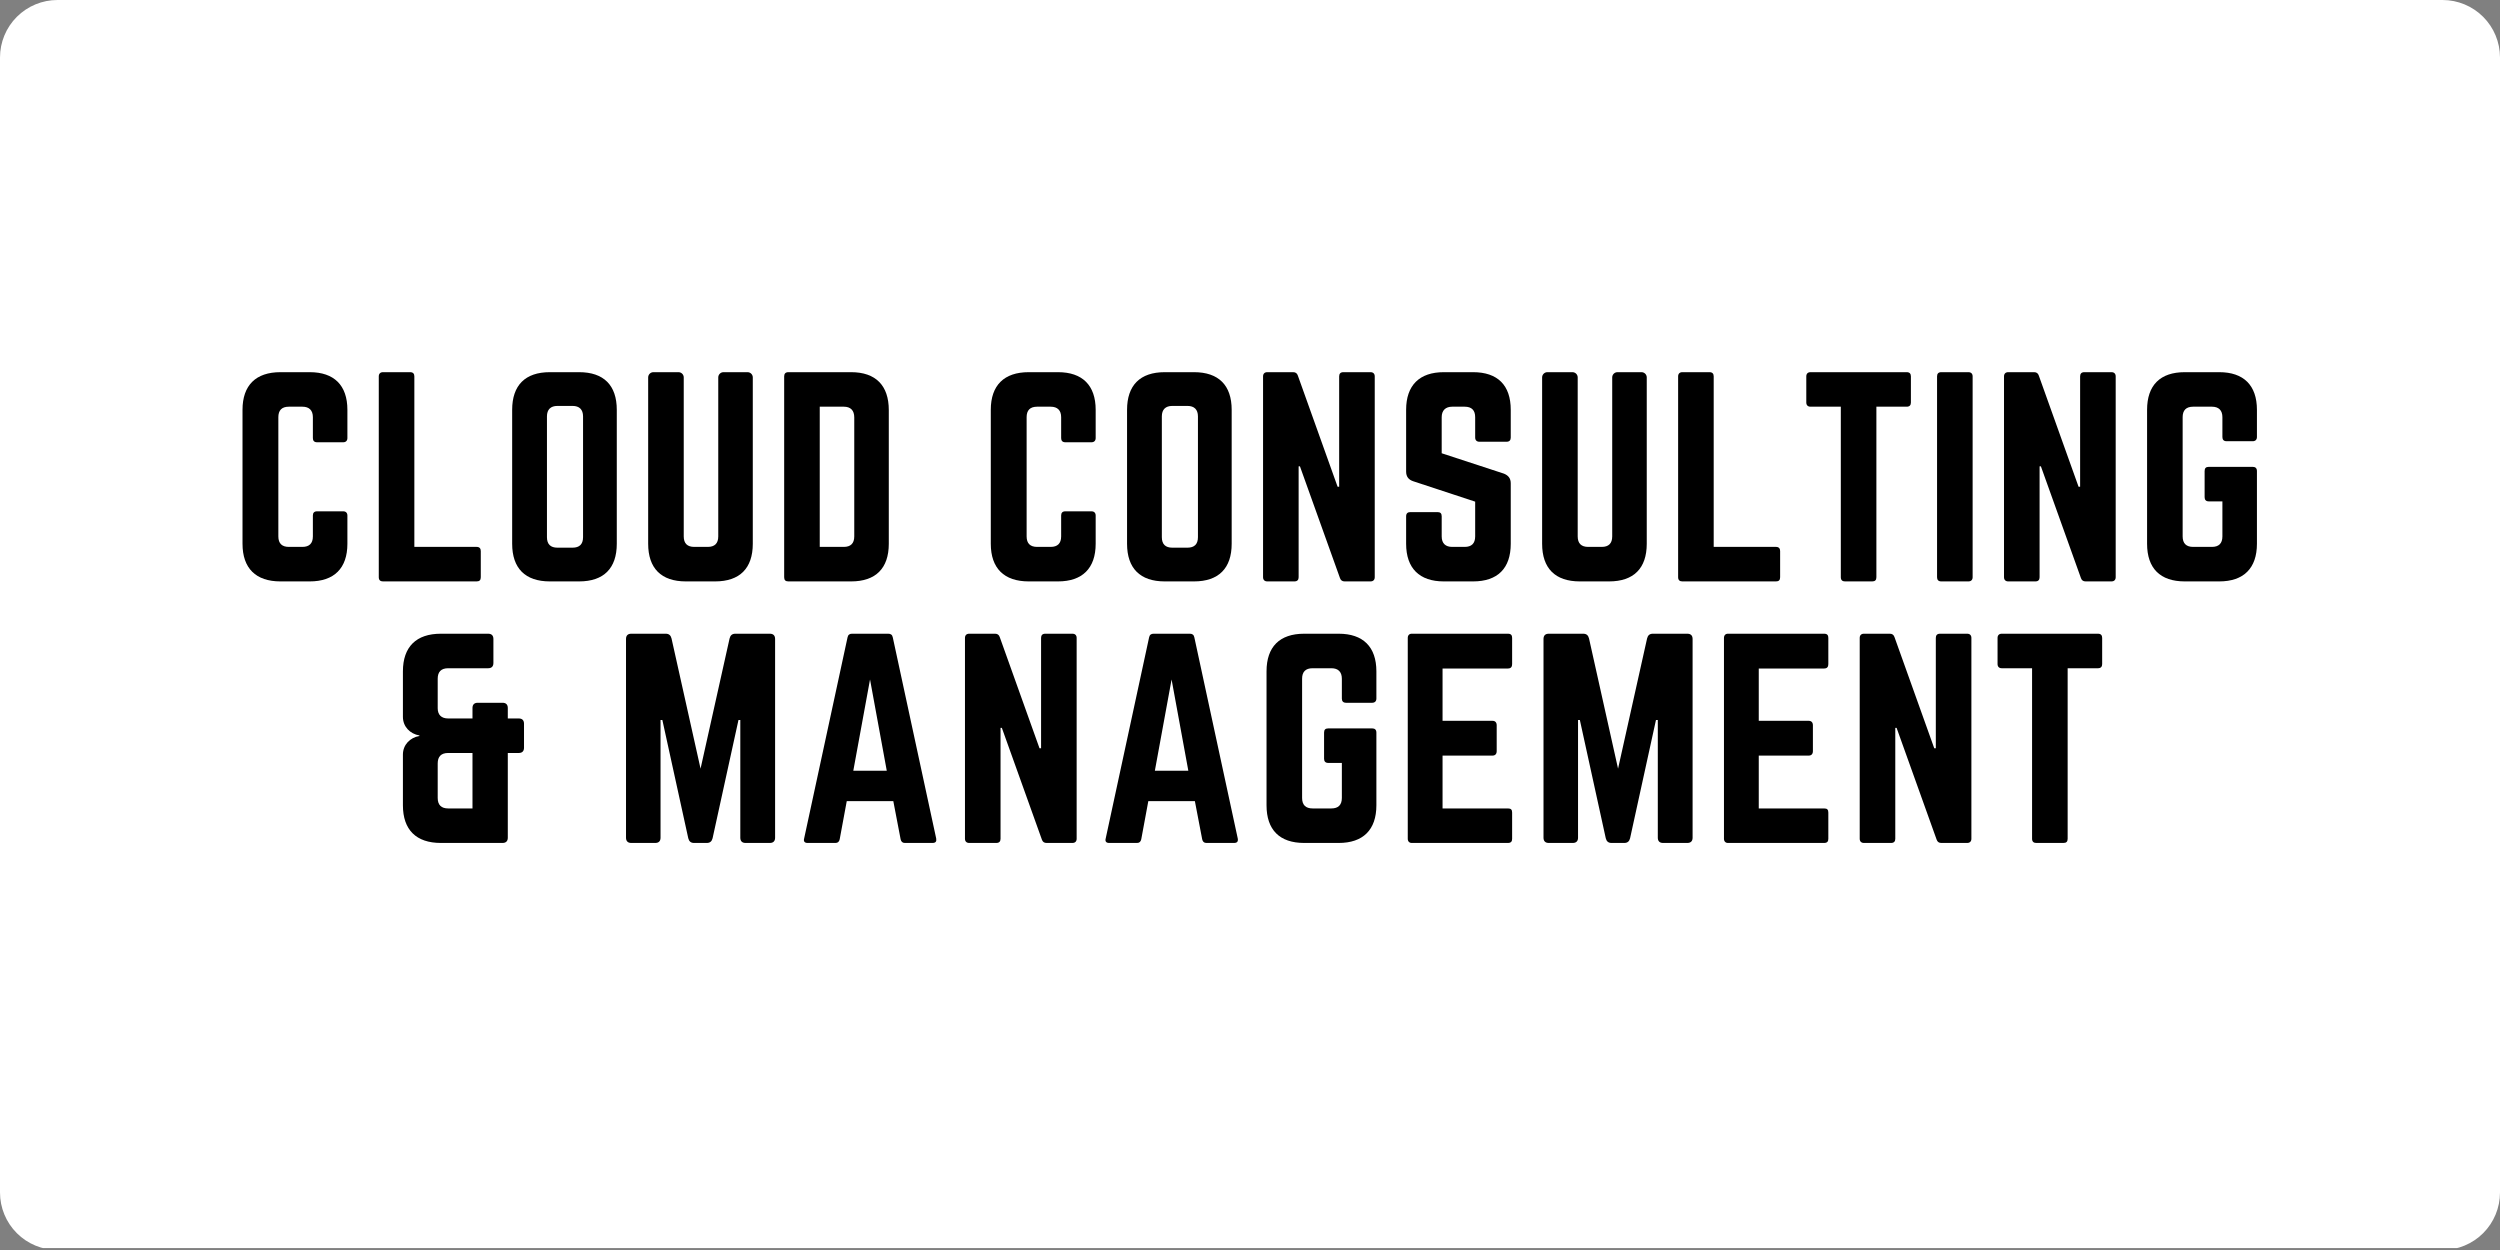
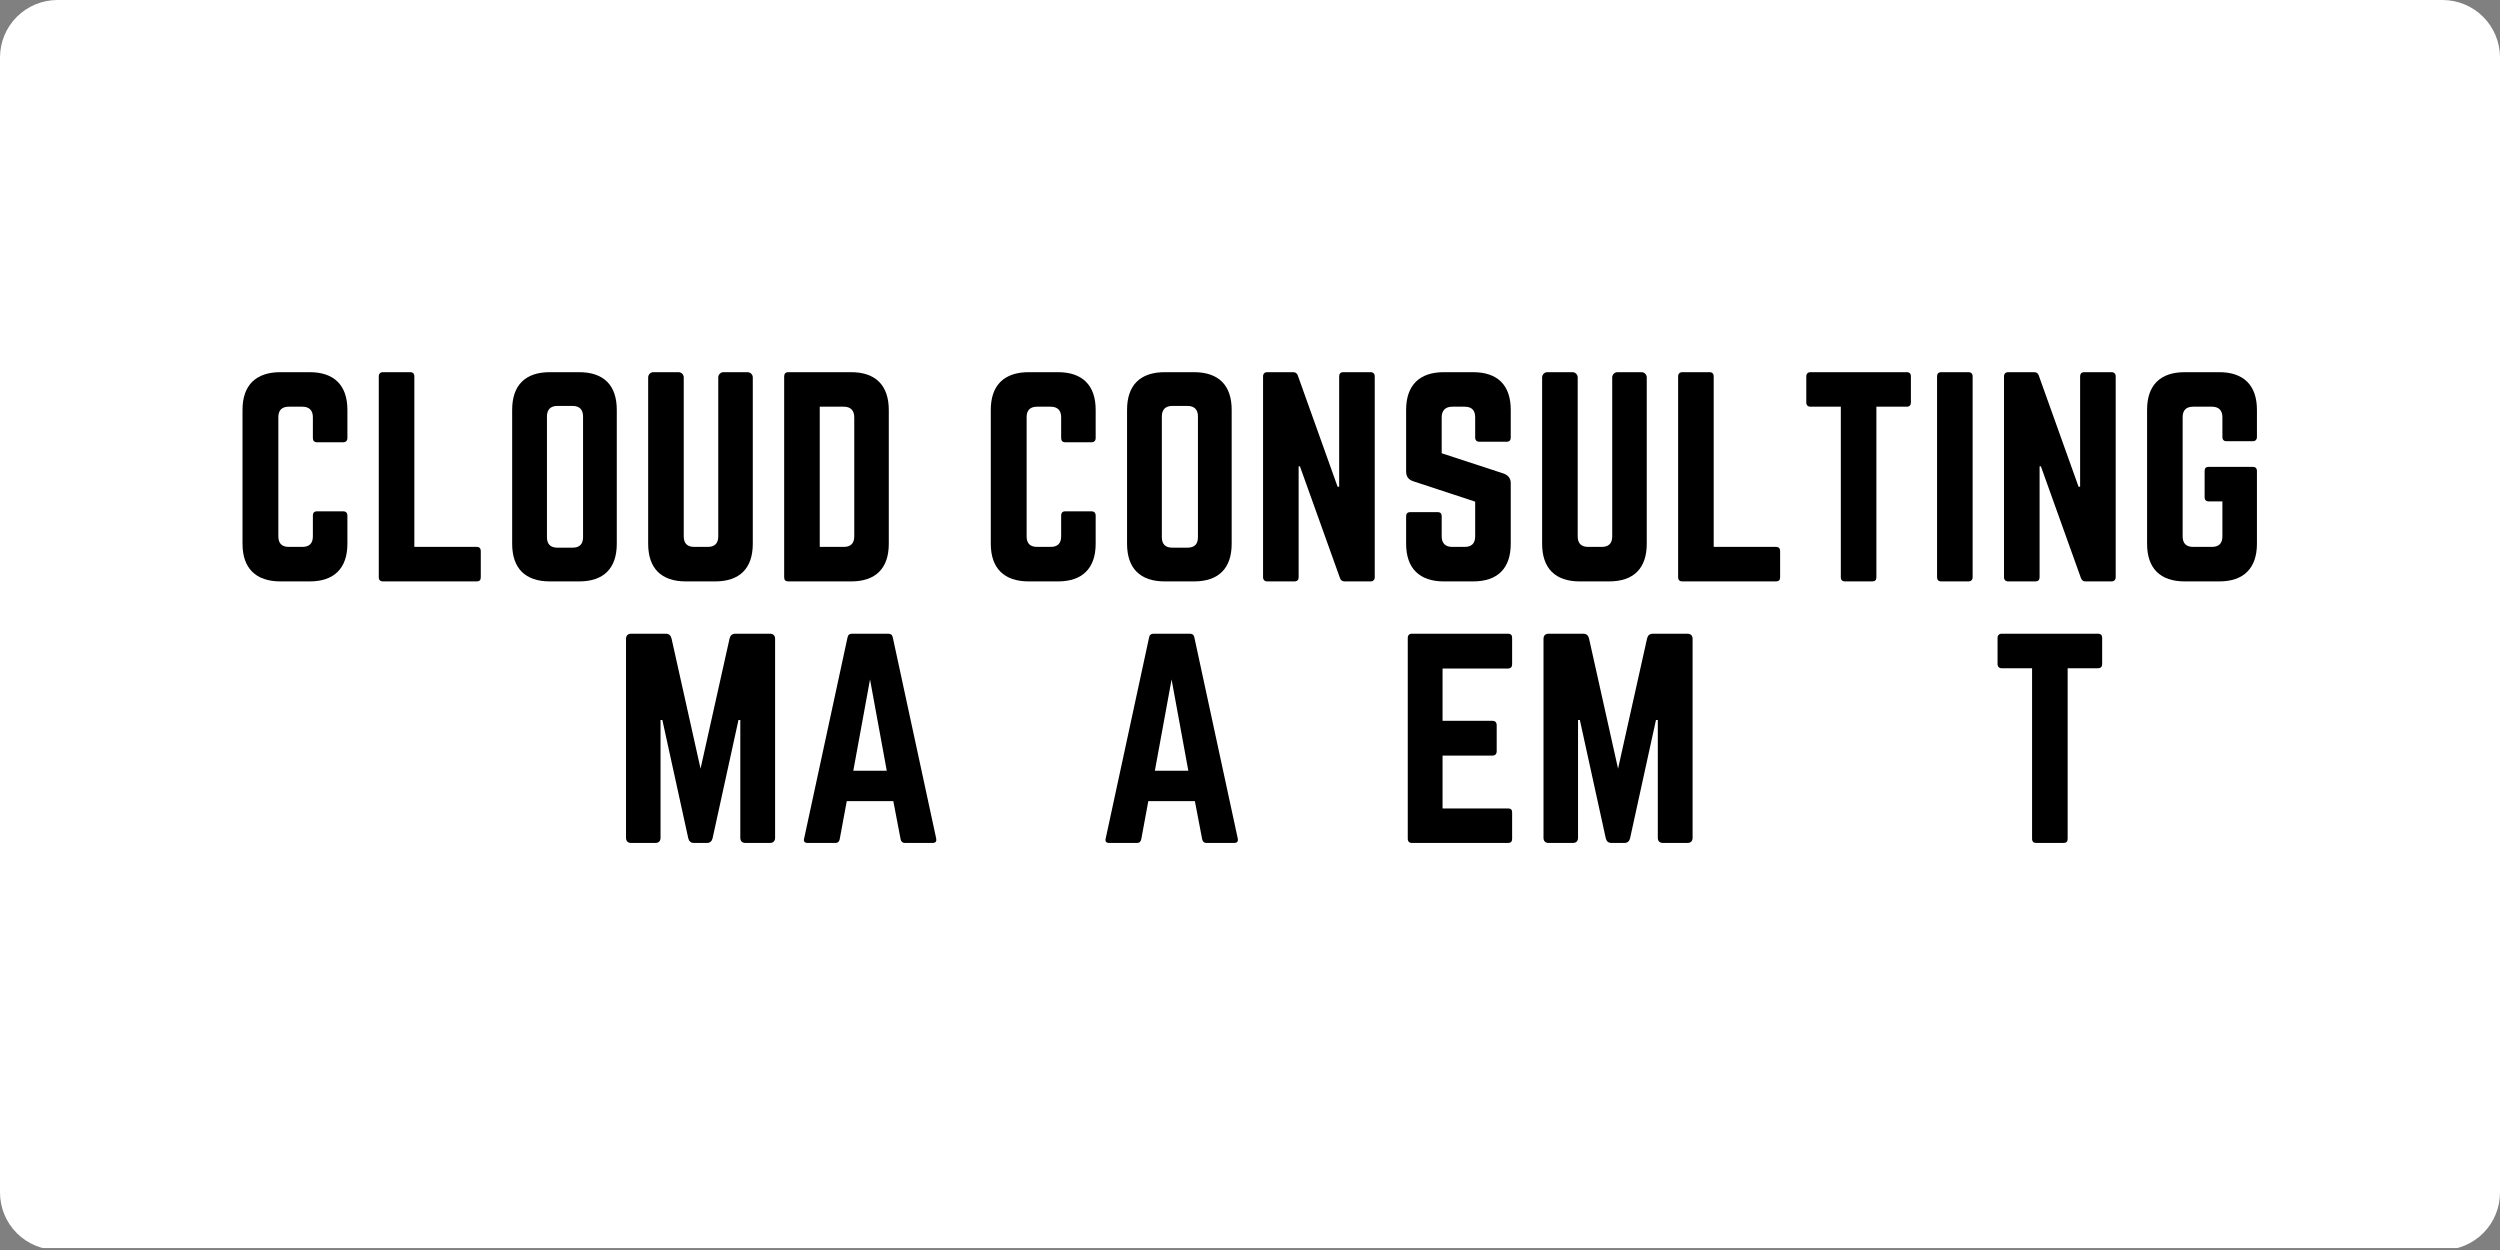
<svg xmlns="http://www.w3.org/2000/svg" width="1000" zoomAndPan="magnify" viewBox="0 0 750 375" height="500" preserveAspectRatio="xMidYMid meet" version="1.0">
  <rect x="0" y="0" width="750" height="375" fill="#808080" stroke="none" />
  <defs>
    <g />
    <clipPath id="27167e4139">
      <path d="M 17.25 0 L 732.75 0 C 737.324 0 741.711 1.816 744.949 5.051 C 748.184 8.289 750 12.676 750 17.25 L 750 357.75 C 750 362.324 748.184 366.711 744.949 369.949 C 741.711 373.184 737.324 375 732.75 375 L 17.25 375 C 12.676 375 8.289 373.184 5.051 369.949 C 1.816 366.711 0 362.324 0 357.75 L 0 17.25 C 0 12.676 1.816 8.289 5.051 5.051 C 8.289 1.816 12.676 0 17.25 0 " clip-rule="nonzero" />
    </clipPath>
  </defs>
  <g clip-path="url(#27167e4139)">
    <path fill="#ffffff" d="M 0 0 L 750.586 0 L 750.586 374.414 L 0 374.414 Z M 0 0 " fill-opacity="1" fill-rule="nonzero" />
  </g>
  <g fill="#000000" fill-opacity="1">
    <g transform="translate(68.832, 174.423)">
      <g>
        <path d="M 35.387 -51.473 C 35.387 -58.848 31.387 -62.77 24.09 -62.77 L 15.301 -62.77 C 7.926 -62.77 3.922 -58.848 3.922 -51.473 L 3.922 -11.297 C 3.922 -3.922 7.926 0 15.301 0 L 24.09 0 C 31.387 0 35.387 -3.922 35.387 -11.297 L 35.387 -19.773 C 35.387 -20.559 34.914 -21.027 34.133 -21.027 L 26.285 -21.027 C 25.422 -21.027 25.031 -20.559 25.031 -19.773 L 25.031 -13.496 C 25.031 -11.379 23.93 -10.355 21.891 -10.355 L 17.812 -10.355 C 15.77 -10.355 14.672 -11.379 14.672 -13.496 L 14.672 -49.273 C 14.672 -51.316 15.691 -52.414 17.812 -52.414 L 21.891 -52.414 C 23.93 -52.414 25.031 -51.316 25.031 -49.273 L 25.031 -42.996 C 25.031 -42.215 25.422 -41.742 26.285 -41.742 L 34.133 -41.742 C 34.914 -41.742 35.387 -42.215 35.387 -42.996 Z M 35.387 -51.473 " />
      </g>
    </g>
  </g>
  <g fill="#000000" fill-opacity="1">
    <g transform="translate(109.711, 174.423)">
      <g>
        <path d="M 14.594 -10.355 L 33.27 -10.355 C 34.133 -10.355 34.523 -9.887 34.523 -9.102 L 34.523 -1.254 C 34.523 -0.391 34.133 0 33.27 0 L 5.18 0 C 4.395 0 3.922 -0.391 3.922 -1.254 L 3.922 -61.516 C 3.922 -62.301 4.395 -62.77 5.18 -62.77 L 13.34 -62.77 C 14.203 -62.77 14.594 -62.301 14.594 -61.516 Z M 14.594 -10.355 " />
      </g>
    </g>
  </g>
  <g fill="#000000" fill-opacity="1">
    <g transform="translate(149.727, 174.423)">
      <g>
        <path d="M 3.922 -11.297 C 3.922 -3.922 7.848 0 15.223 0 L 24.008 0 C 31.387 0 35.309 -3.922 35.309 -11.297 L 35.309 -51.473 C 35.309 -58.848 31.387 -62.77 24.008 -62.77 L 15.223 -62.77 C 7.848 -62.77 3.922 -58.848 3.922 -51.473 Z M 17.496 -10.121 C 15.457 -10.121 14.359 -11.141 14.359 -13.262 L 14.359 -49.512 C 14.359 -51.551 15.457 -52.648 17.496 -52.648 L 22.047 -52.648 C 24.09 -52.648 25.188 -51.551 25.188 -49.512 L 25.188 -13.262 C 25.188 -11.141 24.09 -10.121 22.047 -10.121 Z M 17.496 -10.121 " />
      </g>
    </g>
  </g>
  <g fill="#000000" fill-opacity="1">
    <g transform="translate(190.528, 174.423)">
      <g>
        <path d="M 26.52 -62.77 C 25.656 -62.77 24.949 -62.062 24.949 -61.199 L 24.949 -13.496 C 24.949 -11.379 23.852 -10.355 21.812 -10.355 L 17.734 -10.355 C 15.691 -10.355 14.594 -11.379 14.594 -13.496 L 14.594 -61.199 C 14.594 -62.062 13.887 -62.77 13.023 -62.77 L 5.492 -62.77 C 4.629 -62.77 3.922 -62.062 3.922 -61.199 L 3.922 -11.297 C 3.922 -3.922 7.848 0 15.223 0 L 24.008 0 C 31.387 0 35.309 -3.922 35.309 -11.297 L 35.309 -61.199 C 35.309 -62.062 34.602 -62.77 33.738 -62.77 Z M 26.52 -62.77 " />
      </g>
    </g>
  </g>
  <g fill="#000000" fill-opacity="1">
    <g transform="translate(231.329, 174.423)">
      <g>
        <path d="M 3.922 -1.254 C 3.922 -0.391 4.316 0 5.18 0 L 24.008 0 C 31.387 0 35.309 -3.922 35.309 -11.297 L 35.309 -51.395 C 35.309 -58.77 31.387 -62.77 24.008 -62.77 L 5.18 -62.77 C 4.316 -62.77 3.922 -62.301 3.922 -61.516 Z M 14.594 -10.355 L 14.594 -52.414 L 21.812 -52.414 C 23.852 -52.414 24.949 -51.316 24.949 -49.195 L 24.949 -13.496 C 24.949 -11.379 23.852 -10.355 21.812 -10.355 Z M 14.594 -10.355 " />
      </g>
    </g>
  </g>
  <g fill="#000000" fill-opacity="1">
    <g transform="translate(272.13, 174.423)">
      <g />
    </g>
  </g>
  <g fill="#000000" fill-opacity="1">
    <g transform="translate(293.315, 174.423)">
      <g>
        <path d="M 35.387 -51.473 C 35.387 -58.848 31.387 -62.77 24.09 -62.77 L 15.301 -62.77 C 7.926 -62.77 3.922 -58.848 3.922 -51.473 L 3.922 -11.297 C 3.922 -3.922 7.926 0 15.301 0 L 24.09 0 C 31.387 0 35.387 -3.922 35.387 -11.297 L 35.387 -19.773 C 35.387 -20.559 34.914 -21.027 34.133 -21.027 L 26.285 -21.027 C 25.422 -21.027 25.031 -20.559 25.031 -19.773 L 25.031 -13.496 C 25.031 -11.379 23.93 -10.355 21.891 -10.355 L 17.812 -10.355 C 15.77 -10.355 14.672 -11.379 14.672 -13.496 L 14.672 -49.273 C 14.672 -51.316 15.691 -52.414 17.812 -52.414 L 21.891 -52.414 C 23.93 -52.414 25.031 -51.316 25.031 -49.273 L 25.031 -42.996 C 25.031 -42.215 25.422 -41.742 26.285 -41.742 L 34.133 -41.742 C 34.914 -41.742 35.387 -42.215 35.387 -42.996 Z M 35.387 -51.473 " />
      </g>
    </g>
  </g>
  <g fill="#000000" fill-opacity="1">
    <g transform="translate(334.194, 174.423)">
      <g>
        <path d="M 3.922 -11.297 C 3.922 -3.922 7.848 0 15.223 0 L 24.008 0 C 31.387 0 35.309 -3.922 35.309 -11.297 L 35.309 -51.473 C 35.309 -58.848 31.387 -62.77 24.008 -62.77 L 15.223 -62.77 C 7.848 -62.77 3.922 -58.848 3.922 -51.473 Z M 17.496 -10.121 C 15.457 -10.121 14.359 -11.141 14.359 -13.262 L 14.359 -49.512 C 14.359 -51.551 15.457 -52.648 17.496 -52.648 L 22.047 -52.648 C 24.09 -52.648 25.188 -51.551 25.188 -49.512 L 25.188 -13.262 C 25.188 -11.141 24.09 -10.121 22.047 -10.121 Z M 17.496 -10.121 " />
      </g>
    </g>
  </g>
  <g fill="#000000" fill-opacity="1">
    <g transform="translate(374.995, 174.423)">
      <g>
        <path d="M 28.012 -62.77 C 27.148 -62.77 26.754 -62.301 26.754 -61.516 L 26.754 -28.402 L 26.285 -28.402 L 14.359 -61.75 C 14.125 -62.457 13.652 -62.77 12.945 -62.77 L 5.18 -62.77 C 4.395 -62.77 3.922 -62.301 3.922 -61.516 L 3.922 -1.254 C 3.922 -0.473 4.395 0 5.18 0 L 13.34 0 C 14.203 0 14.594 -0.473 14.594 -1.254 L 14.594 -34.523 L 14.988 -34.523 L 26.992 -1.02 C 27.227 -0.312 27.699 0 28.402 0 L 36.172 0 C 36.957 0 37.426 -0.473 37.426 -1.254 L 37.426 -61.516 C 37.426 -62.301 36.957 -62.77 36.172 -62.77 Z M 28.012 -62.77 " />
      </g>
    </g>
  </g>
  <g fill="#000000" fill-opacity="1">
    <g transform="translate(417.915, 174.423)">
      <g>
        <path d="M 15.223 -62.77 C 7.926 -62.77 3.922 -58.848 3.922 -51.473 L 3.922 -32.953 C 3.922 -31.465 4.629 -30.523 6.043 -30.051 L 24.637 -23.93 L 24.637 -13.496 C 24.637 -11.379 23.539 -10.355 21.5 -10.355 L 17.734 -10.355 C 15.77 -10.355 14.594 -11.379 14.594 -13.496 L 14.594 -19.539 C 14.594 -20.398 14.203 -20.793 13.34 -20.793 L 5.18 -20.793 C 4.395 -20.793 3.922 -20.398 3.922 -19.539 L 3.922 -11.297 C 3.922 -3.922 7.926 0 15.223 0 L 24.008 0 C 31.387 0 35.309 -3.922 35.309 -11.297 L 35.309 -29.422 C 35.309 -30.914 34.602 -31.777 33.27 -32.328 L 14.594 -38.445 L 14.594 -49.273 C 14.594 -51.316 15.77 -52.414 17.734 -52.414 L 21.5 -52.414 C 23.617 -52.414 24.637 -51.316 24.637 -49.273 L 24.637 -43.156 C 24.637 -42.371 25.109 -41.898 25.895 -41.898 L 34.055 -41.898 C 34.914 -41.898 35.309 -42.371 35.309 -43.156 L 35.309 -51.473 C 35.309 -58.848 31.387 -62.77 24.008 -62.77 Z M 15.223 -62.77 " />
      </g>
    </g>
  </g>
  <g fill="#000000" fill-opacity="1">
    <g transform="translate(458.716, 174.423)">
      <g>
        <path d="M 26.52 -62.77 C 25.656 -62.77 24.949 -62.062 24.949 -61.199 L 24.949 -13.496 C 24.949 -11.379 23.852 -10.355 21.812 -10.355 L 17.734 -10.355 C 15.691 -10.355 14.594 -11.379 14.594 -13.496 L 14.594 -61.199 C 14.594 -62.062 13.887 -62.77 13.023 -62.77 L 5.492 -62.77 C 4.629 -62.77 3.922 -62.062 3.922 -61.199 L 3.922 -11.297 C 3.922 -3.922 7.848 0 15.223 0 L 24.008 0 C 31.387 0 35.309 -3.922 35.309 -11.297 L 35.309 -61.199 C 35.309 -62.062 34.602 -62.77 33.738 -62.77 Z M 26.52 -62.77 " />
      </g>
    </g>
  </g>
  <g fill="#000000" fill-opacity="1">
    <g transform="translate(499.516, 174.423)">
      <g>
        <path d="M 14.594 -10.355 L 33.27 -10.355 C 34.133 -10.355 34.523 -9.887 34.523 -9.102 L 34.523 -1.254 C 34.523 -0.391 34.133 0 33.27 0 L 5.18 0 C 4.395 0 3.922 -0.391 3.922 -1.254 L 3.922 -61.516 C 3.922 -62.301 4.395 -62.77 5.18 -62.77 L 13.34 -62.77 C 14.203 -62.77 14.594 -62.301 14.594 -61.516 Z M 14.594 -10.355 " />
      </g>
    </g>
  </g>
  <g fill="#000000" fill-opacity="1">
    <g transform="translate(539.533, 174.423)">
      <g>
        <path d="M 3.609 -62.77 C 2.824 -62.77 2.355 -62.301 2.355 -61.516 L 2.355 -53.668 C 2.355 -52.883 2.824 -52.414 3.609 -52.414 L 12.711 -52.414 L 12.711 -1.254 C 12.711 -0.391 13.184 0 13.965 0 L 22.125 0 C 22.988 0 23.383 -0.391 23.383 -1.254 L 23.383 -52.414 L 32.484 -52.414 C 33.348 -52.414 33.738 -52.883 33.738 -53.668 L 33.738 -61.516 C 33.738 -62.301 33.348 -62.77 32.484 -62.77 Z M 3.609 -62.77 " />
      </g>
    </g>
  </g>
  <g fill="#000000" fill-opacity="1">
    <g transform="translate(577.195, 174.423)">
      <g>
        <path d="M 5.18 -62.77 C 4.316 -62.77 3.922 -62.301 3.922 -61.516 L 3.922 -1.254 C 3.922 -0.473 4.316 0 5.18 0 L 13.34 0 C 14.125 0 14.594 -0.473 14.594 -1.254 L 14.594 -61.516 C 14.594 -62.301 14.125 -62.77 13.34 -62.77 Z M 5.18 -62.77 " />
      </g>
    </g>
  </g>
  <g fill="#000000" fill-opacity="1">
    <g transform="translate(597.282, 174.423)">
      <g>
        <path d="M 28.012 -62.77 C 27.148 -62.77 26.754 -62.301 26.754 -61.516 L 26.754 -28.402 L 26.285 -28.402 L 14.359 -61.75 C 14.125 -62.457 13.652 -62.77 12.945 -62.77 L 5.18 -62.77 C 4.395 -62.77 3.922 -62.301 3.922 -61.516 L 3.922 -1.254 C 3.922 -0.473 4.395 0 5.18 0 L 13.34 0 C 14.203 0 14.594 -0.473 14.594 -1.254 L 14.594 -34.523 L 14.988 -34.523 L 26.992 -1.02 C 27.227 -0.312 27.699 0 28.402 0 L 36.172 0 C 36.957 0 37.426 -0.473 37.426 -1.254 L 37.426 -61.516 C 37.426 -62.301 36.957 -62.77 36.172 -62.77 Z M 28.012 -62.77 " />
      </g>
    </g>
  </g>
  <g fill="#000000" fill-opacity="1">
    <g transform="translate(640.201, 174.423)">
      <g>
        <path d="M 3.922 -11.297 C 3.922 -3.922 7.848 0 15.223 0 L 25.578 0 C 32.875 0 36.879 -3.922 36.879 -11.297 L 36.879 -33.109 C 36.879 -33.973 36.406 -34.367 35.621 -34.367 L 22.441 -34.367 C 21.578 -34.367 21.184 -33.973 21.184 -33.109 L 21.184 -25.266 C 21.184 -24.48 21.578 -24.008 22.441 -24.008 L 26.52 -24.008 L 26.52 -13.496 C 26.52 -11.379 25.422 -10.355 23.383 -10.355 L 17.734 -10.355 C 15.691 -10.355 14.594 -11.379 14.594 -13.496 L 14.594 -49.273 C 14.594 -51.316 15.613 -52.414 17.734 -52.414 L 23.383 -52.414 C 25.422 -52.414 26.52 -51.316 26.52 -49.273 L 26.52 -43.312 C 26.52 -42.527 26.914 -42.055 27.777 -42.055 L 35.621 -42.055 C 36.406 -42.055 36.879 -42.527 36.879 -43.312 L 36.879 -51.473 C 36.879 -58.848 32.875 -62.77 25.578 -62.77 L 15.223 -62.77 C 7.848 -62.77 3.922 -58.848 3.922 -51.473 Z M 3.922 -11.297 " />
      </g>
    </g>
  </g>
  <g fill="#000000" fill-opacity="1">
    <g transform="translate(116.952, 252.886)">
      <g>
-         <path d="M 15.301 -62.77 C 7.926 -62.77 3.922 -58.848 3.922 -51.473 L 3.922 -37.82 C 3.922 -34.914 6.043 -32.719 8.867 -32.25 L 8.867 -32.09 C 6.043 -31.621 3.922 -29.422 3.922 -26.52 L 3.922 -11.297 C 3.922 -3.922 7.926 0 15.301 0 L 33.816 0 C 34.836 0 35.387 -0.551 35.387 -1.57 L 35.387 -26.992 L 38.684 -26.992 C 39.703 -26.992 40.25 -27.539 40.25 -28.559 L 40.25 -35.777 C 40.25 -36.801 39.703 -37.348 38.684 -37.348 L 35.387 -37.348 L 35.387 -40.488 C 35.387 -41.508 34.836 -42.055 33.816 -42.055 L 26.363 -42.055 C 25.344 -42.055 24.793 -41.508 24.793 -40.488 L 24.793 -37.348 L 17.496 -37.348 C 15.457 -37.348 14.359 -38.445 14.359 -40.41 L 14.359 -49.273 C 14.359 -51.316 15.379 -52.414 17.496 -52.414 L 29.504 -52.414 C 30.523 -52.414 31.07 -52.961 31.07 -53.98 L 31.07 -61.199 C 31.07 -62.223 30.523 -62.77 29.504 -62.77 Z M 24.793 -26.992 L 24.793 -10.355 L 17.496 -10.355 C 15.457 -10.355 14.359 -11.379 14.359 -13.496 L 14.359 -23.852 C 14.359 -25.895 15.379 -26.992 17.496 -26.992 Z M 24.793 -26.992 " />
-       </g>
+         </g>
    </g>
  </g>
  <g fill="#000000" fill-opacity="1">
    <g transform="translate(162.696, 252.886)">
      <g />
    </g>
  </g>
  <g fill="#000000" fill-opacity="1">
    <g transform="translate(183.881, 252.886)">
      <g>
        <path d="M 36.719 -62.77 C 35.777 -62.77 35.23 -62.301 34.996 -61.359 L 26.285 -22.285 L 17.574 -61.359 C 17.34 -62.301 16.789 -62.77 15.848 -62.77 L 5.492 -62.77 C 4.473 -62.77 3.922 -62.223 3.922 -61.199 L 3.922 -1.57 C 3.922 -0.551 4.473 0 5.492 0 L 12.711 0 C 13.73 0 14.281 -0.551 14.281 -1.57 L 14.281 -36.879 L 14.828 -36.879 L 22.598 -1.414 C 22.832 -0.473 23.383 0 24.324 0 L 28.168 0 C 29.109 0 29.66 -0.473 29.895 -1.414 L 37.66 -36.879 L 38.211 -36.879 L 38.211 -1.57 C 38.211 -0.551 38.762 0 39.781 0 L 47.078 0 C 48.098 0 48.648 -0.551 48.648 -1.57 L 48.648 -61.199 C 48.648 -62.223 48.098 -62.77 47.078 -62.77 Z M 36.719 -62.77 " />
      </g>
    </g>
  </g>
  <g fill="#000000" fill-opacity="1">
    <g transform="translate(238.02, 252.886)">
      <g>
        <path d="M 41.742 0 C 42.684 0 42.996 -0.473 42.84 -1.332 L 29.816 -61.672 C 29.66 -62.457 29.188 -62.77 28.48 -62.77 L 17.574 -62.77 C 16.871 -62.77 16.398 -62.457 16.242 -61.672 L 3.219 -1.332 C 2.98 -0.473 3.375 0 4.238 0 L 12.633 0 C 13.34 0 13.73 -0.391 13.887 -1.098 L 16.008 -12.555 L 29.973 -12.555 L 32.168 -1.098 C 32.328 -0.391 32.719 0 33.426 0 Z M 28.012 -21.656 L 17.969 -21.656 L 22.988 -49.039 Z M 28.012 -21.656 " />
      </g>
    </g>
  </g>
  <g fill="#000000" fill-opacity="1">
    <g transform="translate(285.569, 252.886)">
      <g>
-         <path d="M 28.012 -62.77 C 27.148 -62.77 26.754 -62.301 26.754 -61.516 L 26.754 -28.402 L 26.285 -28.402 L 14.359 -61.75 C 14.125 -62.457 13.652 -62.77 12.945 -62.77 L 5.18 -62.77 C 4.395 -62.77 3.922 -62.301 3.922 -61.516 L 3.922 -1.254 C 3.922 -0.473 4.395 0 5.18 0 L 13.34 0 C 14.203 0 14.594 -0.473 14.594 -1.254 L 14.594 -34.523 L 14.988 -34.523 L 26.992 -1.02 C 27.227 -0.312 27.699 0 28.402 0 L 36.172 0 C 36.957 0 37.426 -0.473 37.426 -1.254 L 37.426 -61.516 C 37.426 -62.301 36.957 -62.77 36.172 -62.77 Z M 28.012 -62.77 " />
-       </g>
+         </g>
    </g>
  </g>
  <g fill="#000000" fill-opacity="1">
    <g transform="translate(328.488, 252.886)">
      <g>
        <path d="M 41.742 0 C 42.684 0 42.996 -0.473 42.84 -1.332 L 29.816 -61.672 C 29.66 -62.457 29.188 -62.77 28.48 -62.77 L 17.574 -62.77 C 16.871 -62.77 16.398 -62.457 16.242 -61.672 L 3.219 -1.332 C 2.98 -0.473 3.375 0 4.238 0 L 12.633 0 C 13.34 0 13.73 -0.391 13.887 -1.098 L 16.008 -12.555 L 29.973 -12.555 L 32.168 -1.098 C 32.328 -0.391 32.719 0 33.426 0 Z M 28.012 -21.656 L 17.969 -21.656 L 22.988 -49.039 Z M 28.012 -21.656 " />
      </g>
    </g>
  </g>
  <g fill="#000000" fill-opacity="1">
    <g transform="translate(376.037, 252.886)">
      <g>
-         <path d="M 3.922 -11.297 C 3.922 -3.922 7.848 0 15.223 0 L 25.578 0 C 32.875 0 36.879 -3.922 36.879 -11.297 L 36.879 -33.109 C 36.879 -33.973 36.406 -34.367 35.621 -34.367 L 22.441 -34.367 C 21.578 -34.367 21.184 -33.973 21.184 -33.109 L 21.184 -25.266 C 21.184 -24.48 21.578 -24.008 22.441 -24.008 L 26.52 -24.008 L 26.52 -13.496 C 26.52 -11.379 25.422 -10.355 23.383 -10.355 L 17.734 -10.355 C 15.691 -10.355 14.594 -11.379 14.594 -13.496 L 14.594 -49.273 C 14.594 -51.316 15.613 -52.414 17.734 -52.414 L 23.383 -52.414 C 25.422 -52.414 26.52 -51.316 26.52 -49.273 L 26.52 -43.312 C 26.52 -42.527 26.914 -42.055 27.777 -42.055 L 35.621 -42.055 C 36.406 -42.055 36.879 -42.527 36.879 -43.312 L 36.879 -51.473 C 36.879 -58.848 32.875 -62.77 25.578 -62.77 L 15.223 -62.77 C 7.848 -62.77 3.922 -58.848 3.922 -51.473 Z M 3.922 -11.297 " />
-       </g>
+         </g>
    </g>
  </g>
  <g fill="#000000" fill-opacity="1">
    <g transform="translate(418.407, 252.886)">
      <g>
        <path d="M 35.23 -61.516 C 35.23 -62.301 34.914 -62.77 33.973 -62.77 L 5.102 -62.77 C 4.395 -62.77 3.922 -62.301 3.922 -61.516 L 3.922 -1.254 C 3.922 -0.473 4.395 0 5.102 0 L 33.973 0 C 34.914 0 35.23 -0.473 35.23 -1.254 L 35.23 -9.102 C 35.23 -9.965 34.914 -10.355 33.973 -10.355 L 14.359 -10.355 L 14.359 -26.207 L 29.344 -26.207 C 30.129 -26.207 30.602 -26.676 30.602 -27.539 L 30.602 -35.309 C 30.602 -36.172 30.129 -36.641 29.344 -36.641 L 14.359 -36.641 L 14.359 -52.336 L 33.973 -52.336 C 34.914 -52.336 35.23 -52.883 35.23 -53.668 Z M 35.23 -61.516 " />
      </g>
    </g>
  </g>
  <g fill="#000000" fill-opacity="1">
    <g transform="translate(459.13, 252.886)">
      <g>
        <path d="M 36.719 -62.77 C 35.777 -62.77 35.23 -62.301 34.996 -61.359 L 26.285 -22.285 L 17.574 -61.359 C 17.34 -62.301 16.789 -62.77 15.848 -62.77 L 5.492 -62.77 C 4.473 -62.77 3.922 -62.223 3.922 -61.199 L 3.922 -1.57 C 3.922 -0.551 4.473 0 5.492 0 L 12.711 0 C 13.73 0 14.281 -0.551 14.281 -1.57 L 14.281 -36.879 L 14.828 -36.879 L 22.598 -1.414 C 22.832 -0.473 23.383 0 24.324 0 L 28.168 0 C 29.109 0 29.66 -0.473 29.895 -1.414 L 37.66 -36.879 L 38.211 -36.879 L 38.211 -1.57 C 38.211 -0.551 38.762 0 39.781 0 L 47.078 0 C 48.098 0 48.648 -0.551 48.648 -1.57 L 48.648 -61.199 C 48.648 -62.223 48.098 -62.77 47.078 -62.77 Z M 36.719 -62.77 " />
      </g>
    </g>
  </g>
  <g fill="#000000" fill-opacity="1">
    <g transform="translate(513.269, 252.886)">
      <g>
-         <path d="M 35.23 -61.516 C 35.23 -62.301 34.914 -62.77 33.973 -62.77 L 5.102 -62.77 C 4.395 -62.77 3.922 -62.301 3.922 -61.516 L 3.922 -1.254 C 3.922 -0.473 4.395 0 5.102 0 L 33.973 0 C 34.914 0 35.23 -0.473 35.23 -1.254 L 35.23 -9.102 C 35.23 -9.965 34.914 -10.355 33.973 -10.355 L 14.359 -10.355 L 14.359 -26.207 L 29.344 -26.207 C 30.129 -26.207 30.602 -26.676 30.602 -27.539 L 30.602 -35.309 C 30.602 -36.172 30.129 -36.641 29.344 -36.641 L 14.359 -36.641 L 14.359 -52.336 L 33.973 -52.336 C 34.914 -52.336 35.23 -52.883 35.23 -53.668 Z M 35.23 -61.516 " />
-       </g>
+         </g>
    </g>
  </g>
  <g fill="#000000" fill-opacity="1">
    <g transform="translate(553.991, 252.886)">
      <g>
-         <path d="M 28.012 -62.77 C 27.148 -62.77 26.754 -62.301 26.754 -61.516 L 26.754 -28.402 L 26.285 -28.402 L 14.359 -61.75 C 14.125 -62.457 13.652 -62.77 12.945 -62.77 L 5.18 -62.77 C 4.395 -62.77 3.922 -62.301 3.922 -61.516 L 3.922 -1.254 C 3.922 -0.473 4.395 0 5.18 0 L 13.34 0 C 14.203 0 14.594 -0.473 14.594 -1.254 L 14.594 -34.523 L 14.988 -34.523 L 26.992 -1.02 C 27.227 -0.312 27.699 0 28.402 0 L 36.172 0 C 36.957 0 37.426 -0.473 37.426 -1.254 L 37.426 -61.516 C 37.426 -62.301 36.957 -62.77 36.172 -62.77 Z M 28.012 -62.77 " />
-       </g>
+         </g>
    </g>
  </g>
  <g fill="#000000" fill-opacity="1">
    <g transform="translate(596.911, 252.886)">
      <g>
        <path d="M 3.609 -62.77 C 2.824 -62.77 2.355 -62.301 2.355 -61.516 L 2.355 -53.668 C 2.355 -52.883 2.824 -52.414 3.609 -52.414 L 12.711 -52.414 L 12.711 -1.254 C 12.711 -0.391 13.184 0 13.965 0 L 22.125 0 C 22.988 0 23.383 -0.391 23.383 -1.254 L 23.383 -52.414 L 32.484 -52.414 C 33.348 -52.414 33.738 -52.883 33.738 -53.668 L 33.738 -61.516 C 33.738 -62.301 33.348 -62.77 32.484 -62.77 Z M 3.609 -62.77 " />
      </g>
    </g>
  </g>
</svg>